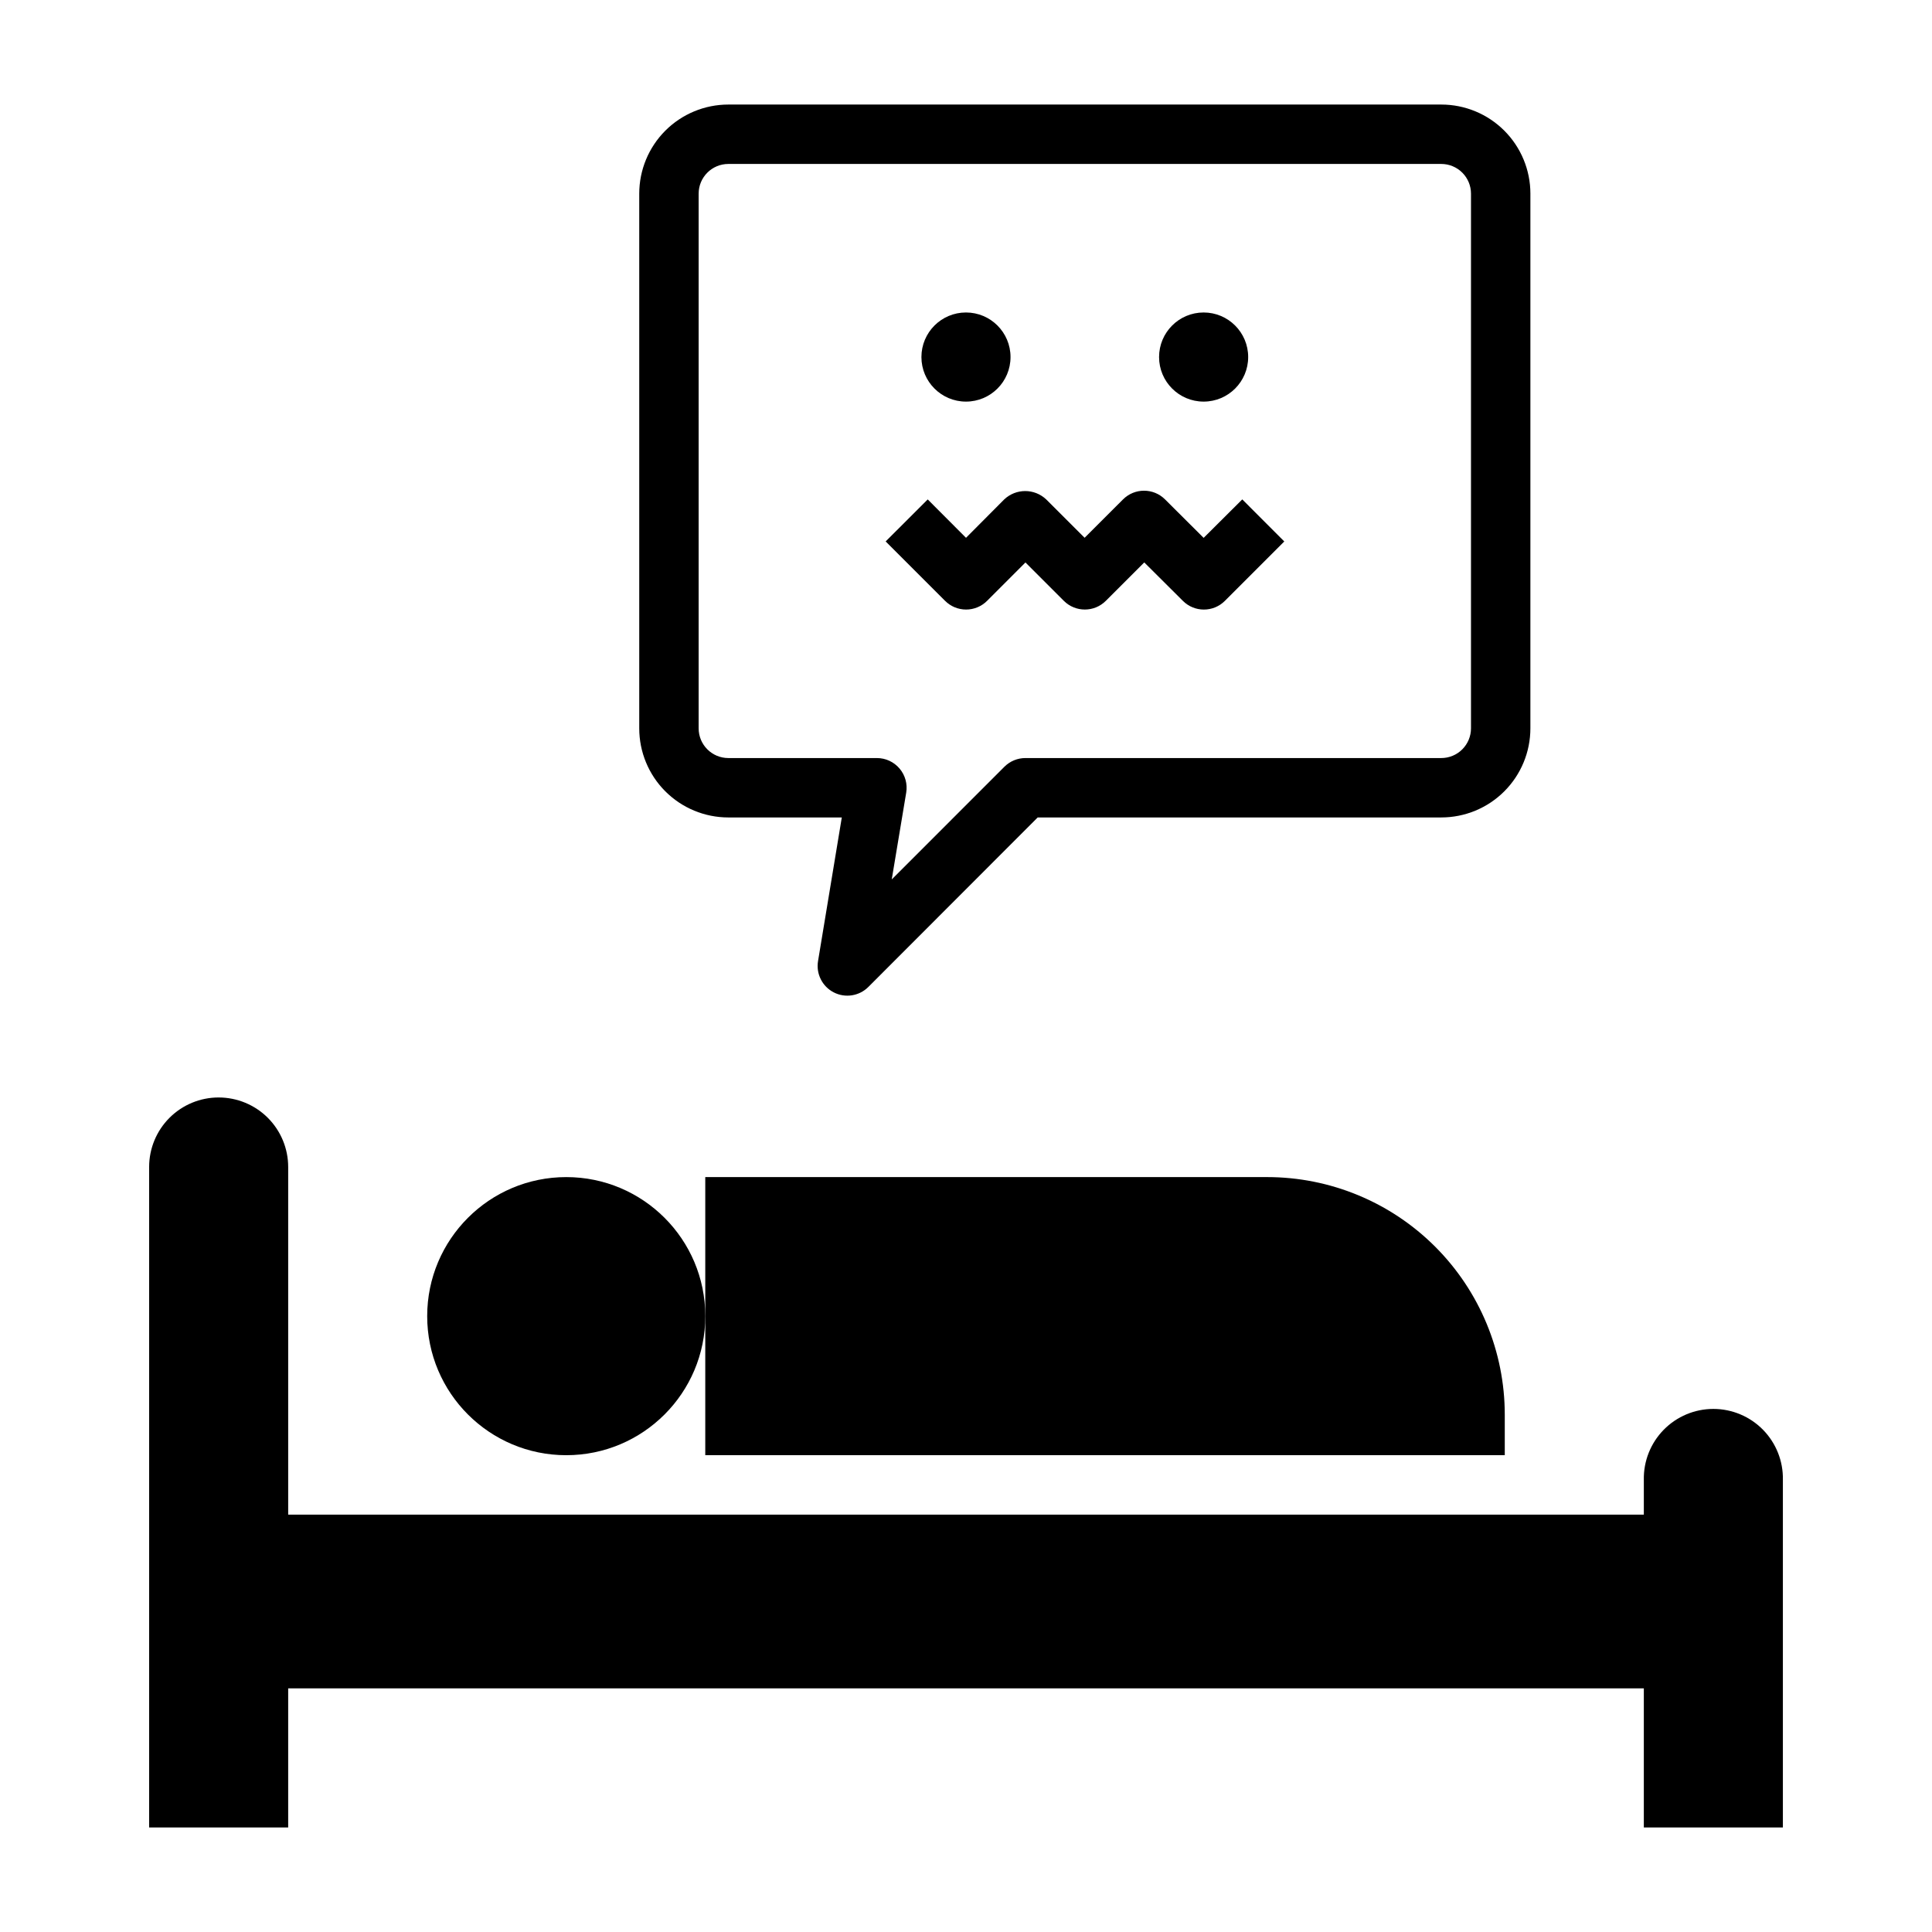
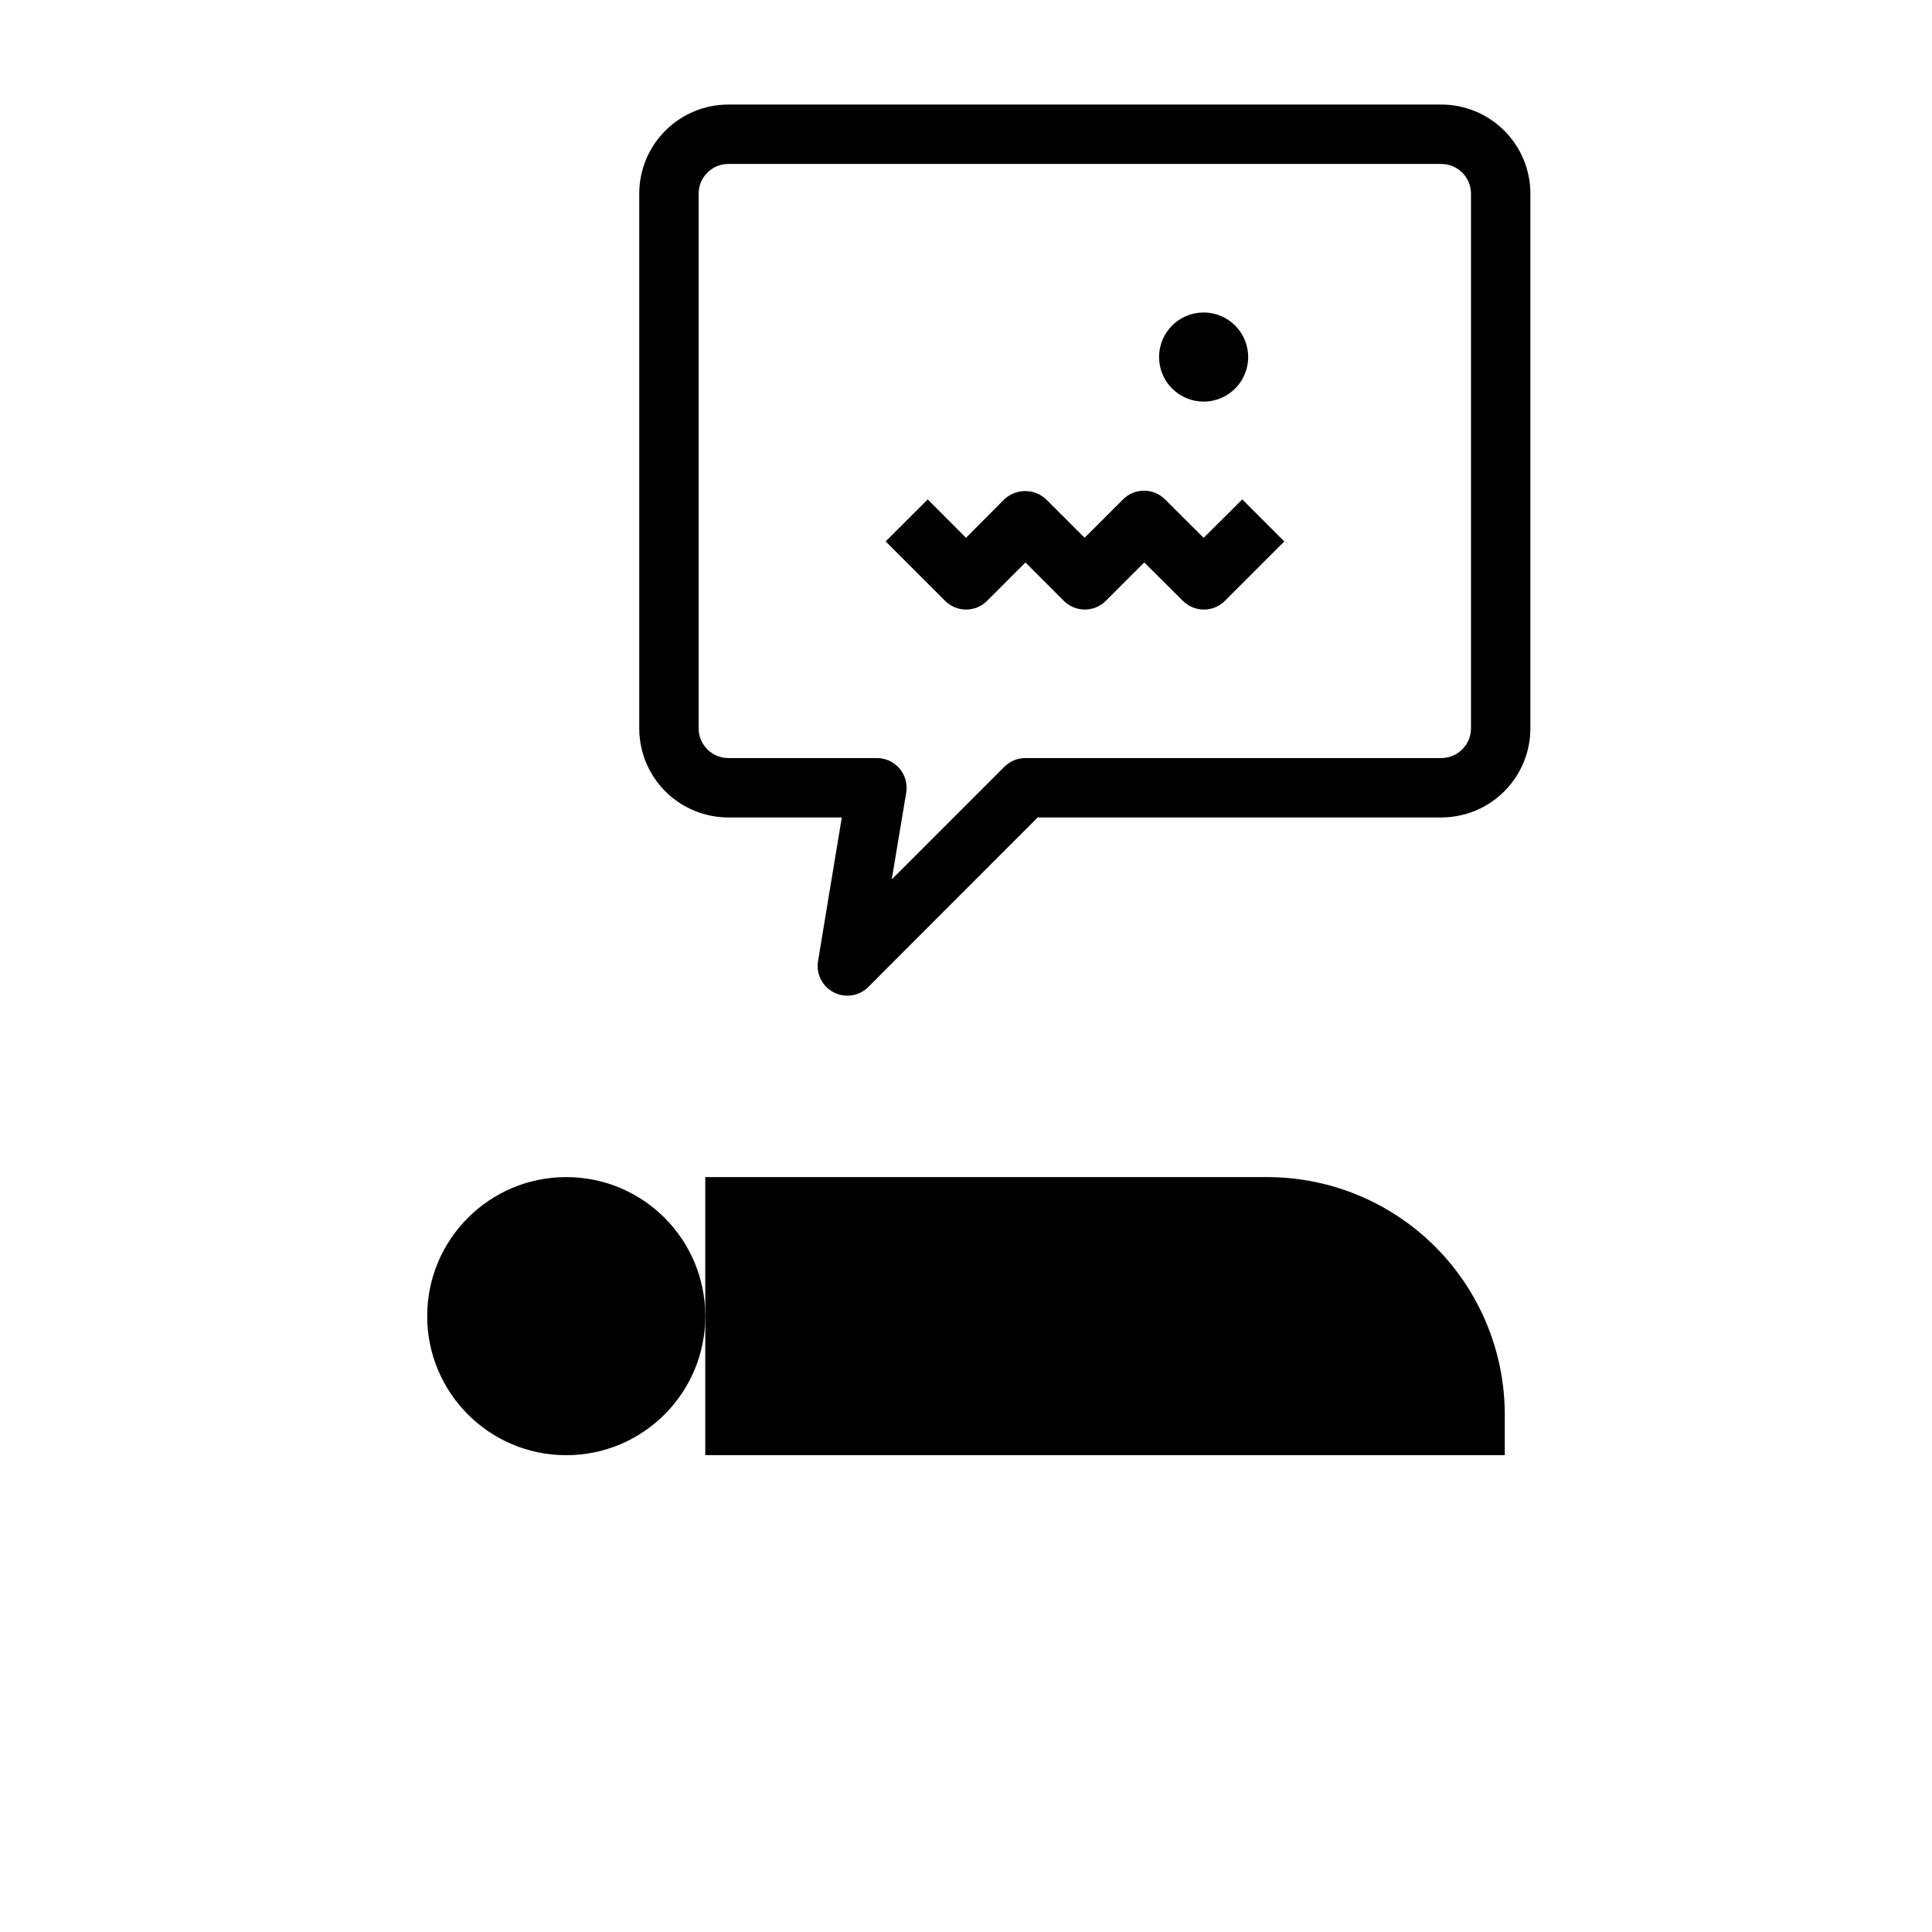
<svg xmlns="http://www.w3.org/2000/svg" fill="#000000" width="800px" height="800px" version="1.1" viewBox="144 144 512 512">
  <g>
-     <path d="m201.94 434.84c-4.883 0-9.57 1.941-13.023 5.394-3.457 3.457-5.394 8.141-5.394 13.027v175.03h36.848v-36.852h359.26v36.852h36.852v-92.105c0.102-4.953-1.793-9.738-5.262-13.277-3.465-3.535-8.211-5.531-13.164-5.531-4.953 0-9.699 1.996-13.164 5.531-3.469 3.539-5.363 8.324-5.262 13.277v9.211h-359.26v-92.102c0.008-4.894-1.93-9.586-5.387-13.051-3.457-3.461-8.148-5.402-13.043-5.402z" />
    <path d="m330.91 492.79c0 20.352-16.5 36.852-36.848 36.852-20.352 0-36.852-16.5-36.852-36.852 0-20.352 16.5-36.848 36.852-36.848 20.348 0 36.848 16.496 36.848 36.848" />
    <path d="m542.78 529.64v-10.723c0-16.703-6.637-32.723-18.445-44.531-11.809-11.812-27.828-18.445-44.531-18.445h-148.9v73.699z" />
-     <path d="m411.8 238.62c0 6.523-5.285 11.809-11.805 11.809-6.523 0-11.809-5.285-11.809-11.809 0-6.519 5.285-11.809 11.809-11.809 6.519 0 11.805 5.289 11.805 11.809" />
    <path d="m474.78 238.62c0 6.523-5.285 11.809-11.805 11.809-6.523 0-11.809-5.285-11.809-11.809 0-6.519 5.285-11.809 11.809-11.809 6.519 0 11.805 5.289 11.805 11.809" />
    <path d="m549.57 195.32c0-6.262-2.488-12.27-6.918-16.699-4.426-4.426-10.434-6.914-16.699-6.914h-188.93c-6.266 0-12.27 2.488-16.699 6.914-4.43 4.43-6.918 10.438-6.918 16.699v141.7c0 6.262 2.488 12.27 6.918 16.699 4.43 4.426 10.434 6.914 16.699 6.914h30.062l-6.297 38.062c-0.562 3.375 1.117 6.727 4.16 8.293 3.039 1.566 6.746 0.988 9.168-1.43l44.883-44.926h106.95c6.266 0 12.273-2.488 16.699-6.914 4.43-4.43 6.918-10.438 6.918-16.699zm-15.742 141.7c0 2.086-0.832 4.09-2.309 5.566-1.477 1.477-3.477 2.305-5.566 2.305h-110.21c-2.086 0-4.09 0.828-5.566 2.305l-29.855 29.859 3.832-22.996v0.004c0.383-2.285-0.262-4.621-1.758-6.387-1.496-1.77-3.695-2.785-6.012-2.785h-39.359c-4.348 0-7.875-3.523-7.875-7.871v-141.7c0-4.348 3.527-7.871 7.875-7.871h188.93c2.09 0 4.09 0.832 5.566 2.305 1.477 1.477 2.309 3.481 2.309 5.566z" />
    <path d="m462.98 286.54-10.234-10.195c-3.074-3.07-8.059-3.07-11.133 0l-10.18 10.172-10.176-10.164c-3.121-2.957-8.012-2.957-11.133 0l-10.121 10.172-10.148-10.172-11.148 11.133 15.742 15.742h0.004c1.477 1.48 3.481 2.309 5.57 2.309 2.09 0 4.09-0.828 5.566-2.309l10.164-10.172 10.172 10.172c3.074 3.074 8.055 3.074 11.129 0l10.188-10.18 10.234 10.188c3.074 3.074 8.055 3.074 11.129 0l15.742-15.742-11.133-11.148z" />
  </g>
</svg>